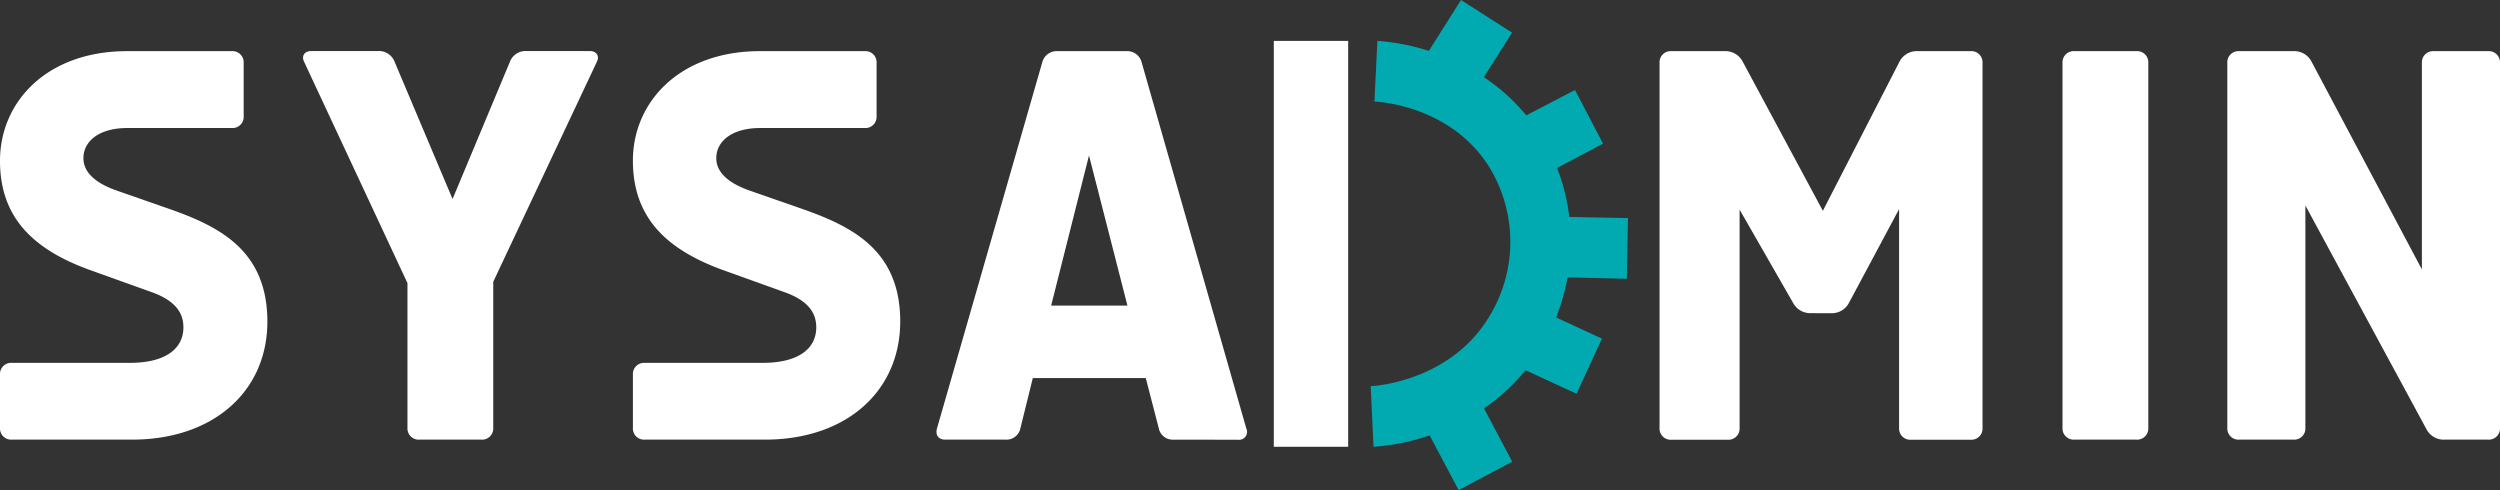
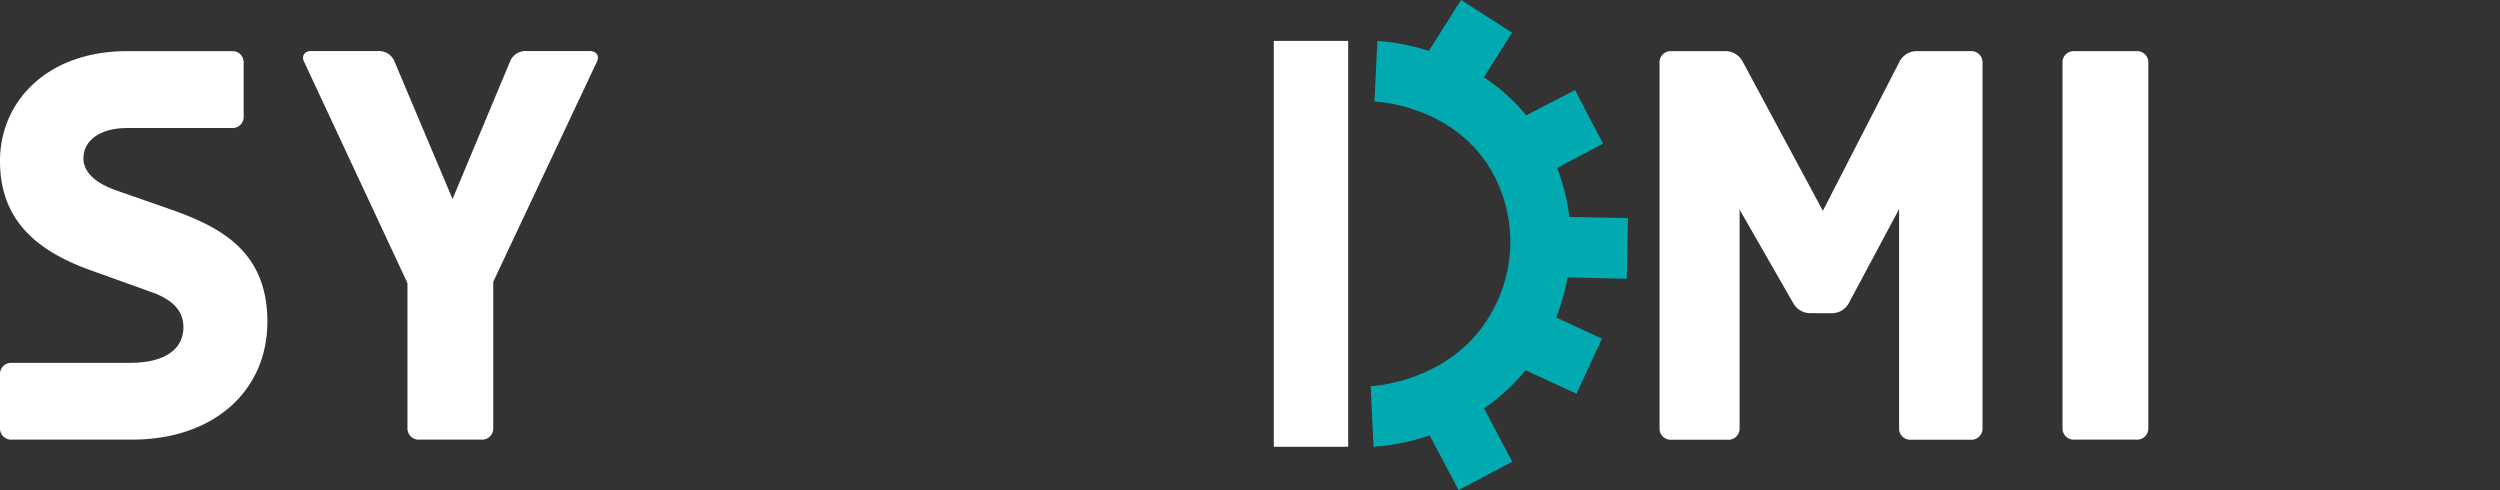
<svg xmlns="http://www.w3.org/2000/svg" viewBox="0 0 466.3 91.41">
  <rect x="0" y="0" width="466.3" height="91.41" fill="#333333" stroke="none" />
  <defs>
    <style>.cls-1{fill:#fff;}.cls-2{fill:#00aab0;}</style>
  </defs>
  <g id="Camada_2" data-name="Camada 2">
    <g id="Camada_1-2" data-name="Camada 1">
      <path class="cls-1" d="M24.6,82H2.21A2.08,2.08,0,0,1,0,79.81V69.88a2.08,2.08,0,0,1,2.21-2.2h22c6.84,0,10-2.76,10-6.62,0-2.65-1.43-5-6.07-6.62L16.77,50.36C5.74,46.38,0,40.21,0,30,0,19,8.72,9.54,23.72,9.54H43.25a2.08,2.08,0,0,1,2.2,2.2v9.93a2.08,2.08,0,0,1-2.2,2.21H23.72c-5.19,0-8.16,2.43-8.16,5.63,0,1.65.88,4.19,6.28,6.06l9.49,3.31C40.82,42.19,49.87,46.61,49.87,60,49.87,72.86,39.94,82,24.6,82Z" />
      <path class="cls-1" d="M92,79.81A2.08,2.08,0,0,1,89.81,82H78.23A2.09,2.09,0,0,1,76,79.81v-27L56.72,11.52c-.55-1.1.11-2,1.32-2H70.51a3.13,3.13,0,0,1,3.09,2l10.81,25.6,10.7-25.6a3.12,3.12,0,0,1,3.09-2H110c1.22,0,1.88.88,1.33,2L92,52.56Z" />
-       <path class="cls-1" d="M142.65,82h-22.4a2.08,2.08,0,0,1-2.2-2.21V69.88a2.08,2.08,0,0,1,2.2-2.2h22c6.84,0,10-2.76,10-6.62,0-2.65-1.44-5-6.07-6.62l-11.36-4.08c-11-4-16.77-10.15-16.77-20.41,0-10.92,8.71-20.41,23.72-20.41h19.52a2.08,2.08,0,0,1,2.21,2.2v9.93a2.08,2.08,0,0,1-2.21,2.21H141.77c-5.19,0-8.17,2.43-8.17,5.63,0,1.65.89,4.19,6.29,6.06l9.49,3.31c9.49,3.31,18.53,7.73,18.53,21.07C167.91,72.86,158,82,142.65,82Z" />
-       <path class="cls-1" d="M218.9,82a2.64,2.64,0,0,1-2.76-2.1l-2.43-9.38H192.64l-2.32,9.38a2.64,2.64,0,0,1-2.76,2.1H176.31c-1.32,0-1.87-.88-1.54-2.1L194.4,11.63a2.78,2.78,0,0,1,2.87-2.09h12.8a2.77,2.77,0,0,1,2.87,2.09l19.52,68.29a1.48,1.48,0,0,1-1.54,2.1Zm-8.61-25-7.17-28-7.06,28Z" />
      <path class="cls-1" d="M337.78,58.41a3.62,3.62,0,0,1-3.31-1.88l-10-17.43V79.81a2.08,2.08,0,0,1-2.2,2.21H311.74a2.08,2.08,0,0,1-2.2-2.21V11.74a2.08,2.08,0,0,1,2.2-2.2h9.93A3.62,3.62,0,0,1,325,11.41l15,27.91,14.34-27.91a3.62,3.62,0,0,1,3.31-1.87h9.93a2.08,2.08,0,0,1,2.2,2.2V79.81a2.08,2.08,0,0,1-2.2,2.21H356.42a2.08,2.08,0,0,1-2.2-2.21V39l-9.38,17.54a3.61,3.61,0,0,1-3.31,1.88Z" />
      <path class="cls-1" d="M398.49,9.54a2.08,2.08,0,0,1,2.21,2.2V79.81A2.08,2.08,0,0,1,398.49,82H386.91a2.08,2.08,0,0,1-2.21-2.21V11.74a2.08,2.08,0,0,1,2.21-2.2Z" />
-       <path class="cls-1" d="M464.09,9.54a2.09,2.09,0,0,1,2.21,2.2V79.81A2.09,2.09,0,0,1,464.09,82h-8.16a3.61,3.61,0,0,1-3.31-1.88L430,38.33V79.81A2.08,2.08,0,0,1,427.79,82H417.64a2.08,2.08,0,0,1-2.2-2.21V11.74a2.08,2.08,0,0,1,2.2-2.2h10.15a3.62,3.62,0,0,1,3.31,1.87l20.63,38.84V11.74a2.09,2.09,0,0,1,2.21-2.2Z" />
      <rect class="cls-1" x="237.59" y="7.63" width="13.87" height="75.7" />
      <path class="cls-2" d="M303.43,52l.22-11.32-10.94-.22a37.48,37.48,0,0,0-2.28-9.13L299,26.79l-5.23-10-9.09,4.73a35.75,35.75,0,0,0-7.91-7.12l5.26-8.31L272.51,0l-6,9.49a40.44,40.44,0,0,0-9.6-1.86l-.55,11.31c1.43.07,14.25,1,21.33,12.08a26.7,26.7,0,0,1,.1,28c-7.33,12.18-21.53,13-22.13,13l.53,11.31a40.71,40.71,0,0,0,10.47-2.12l5.4,10.2,10-5.3-5.26-9.93a36.9,36.9,0,0,0,7.74-7.13l9.51,4.39,4.75-10.28-8.55-3.95a38.82,38.82,0,0,0,2.13-7.48Z" />
    </g>
  </g>
</svg>